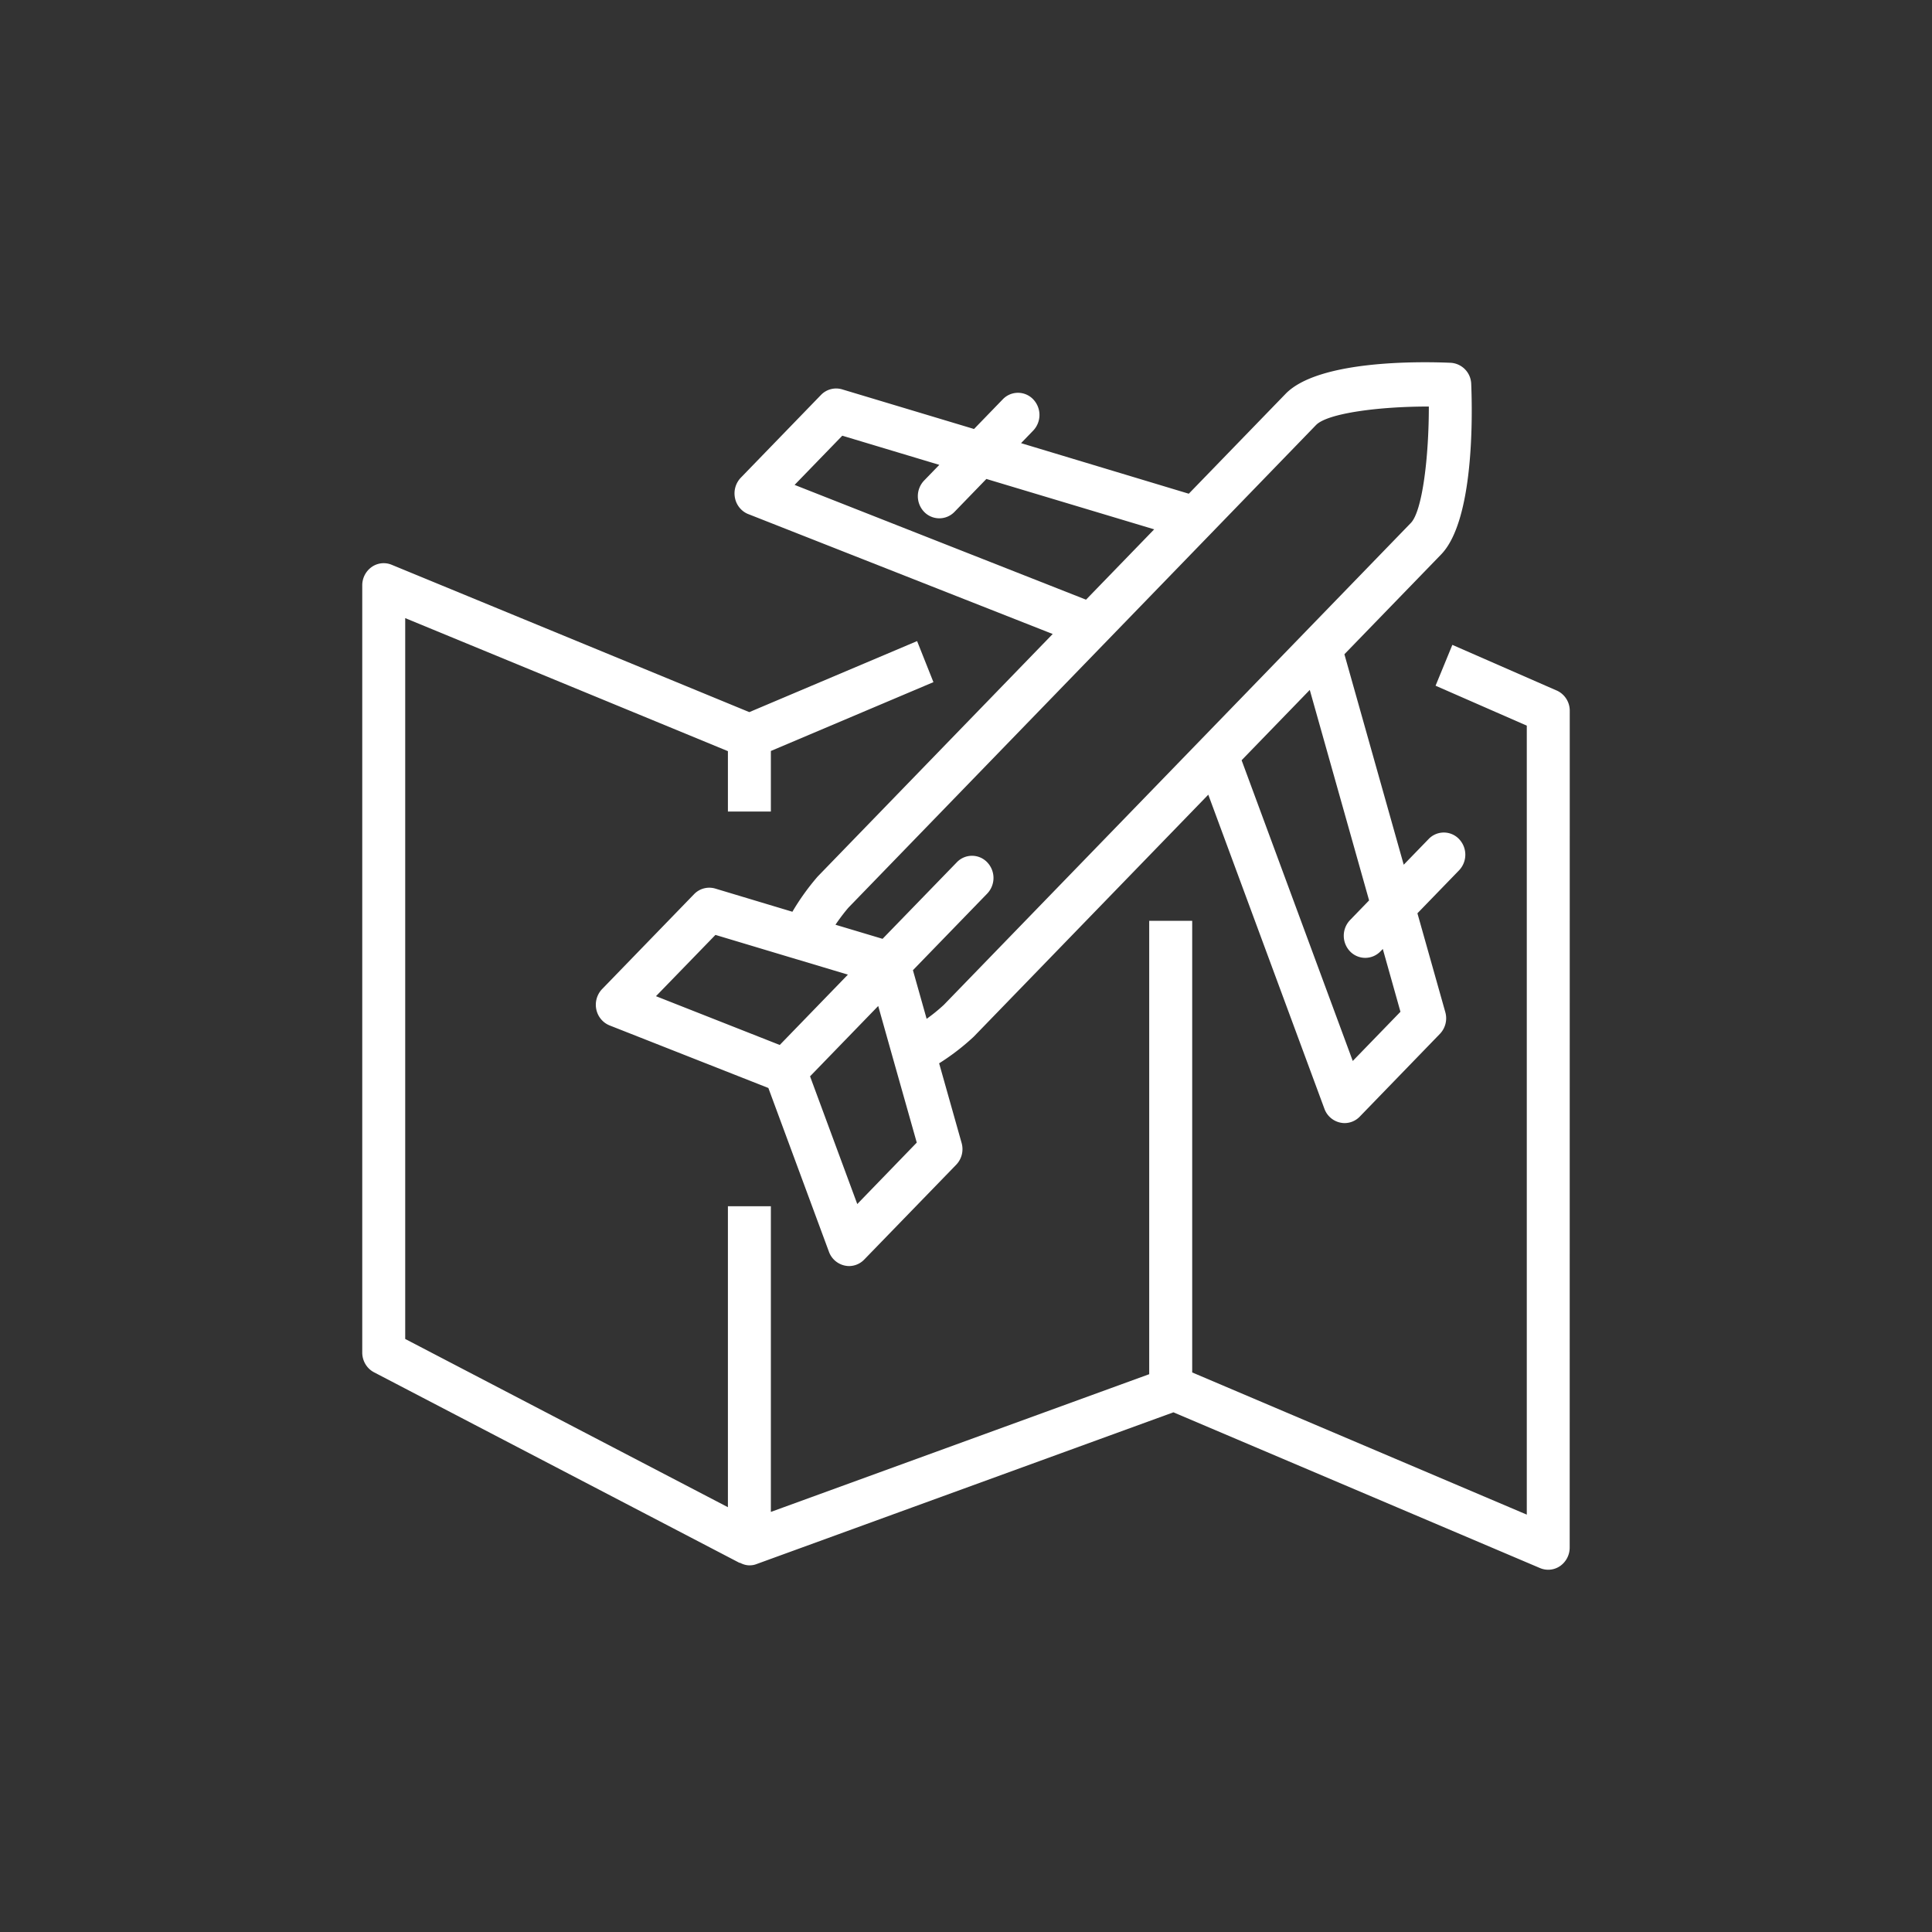
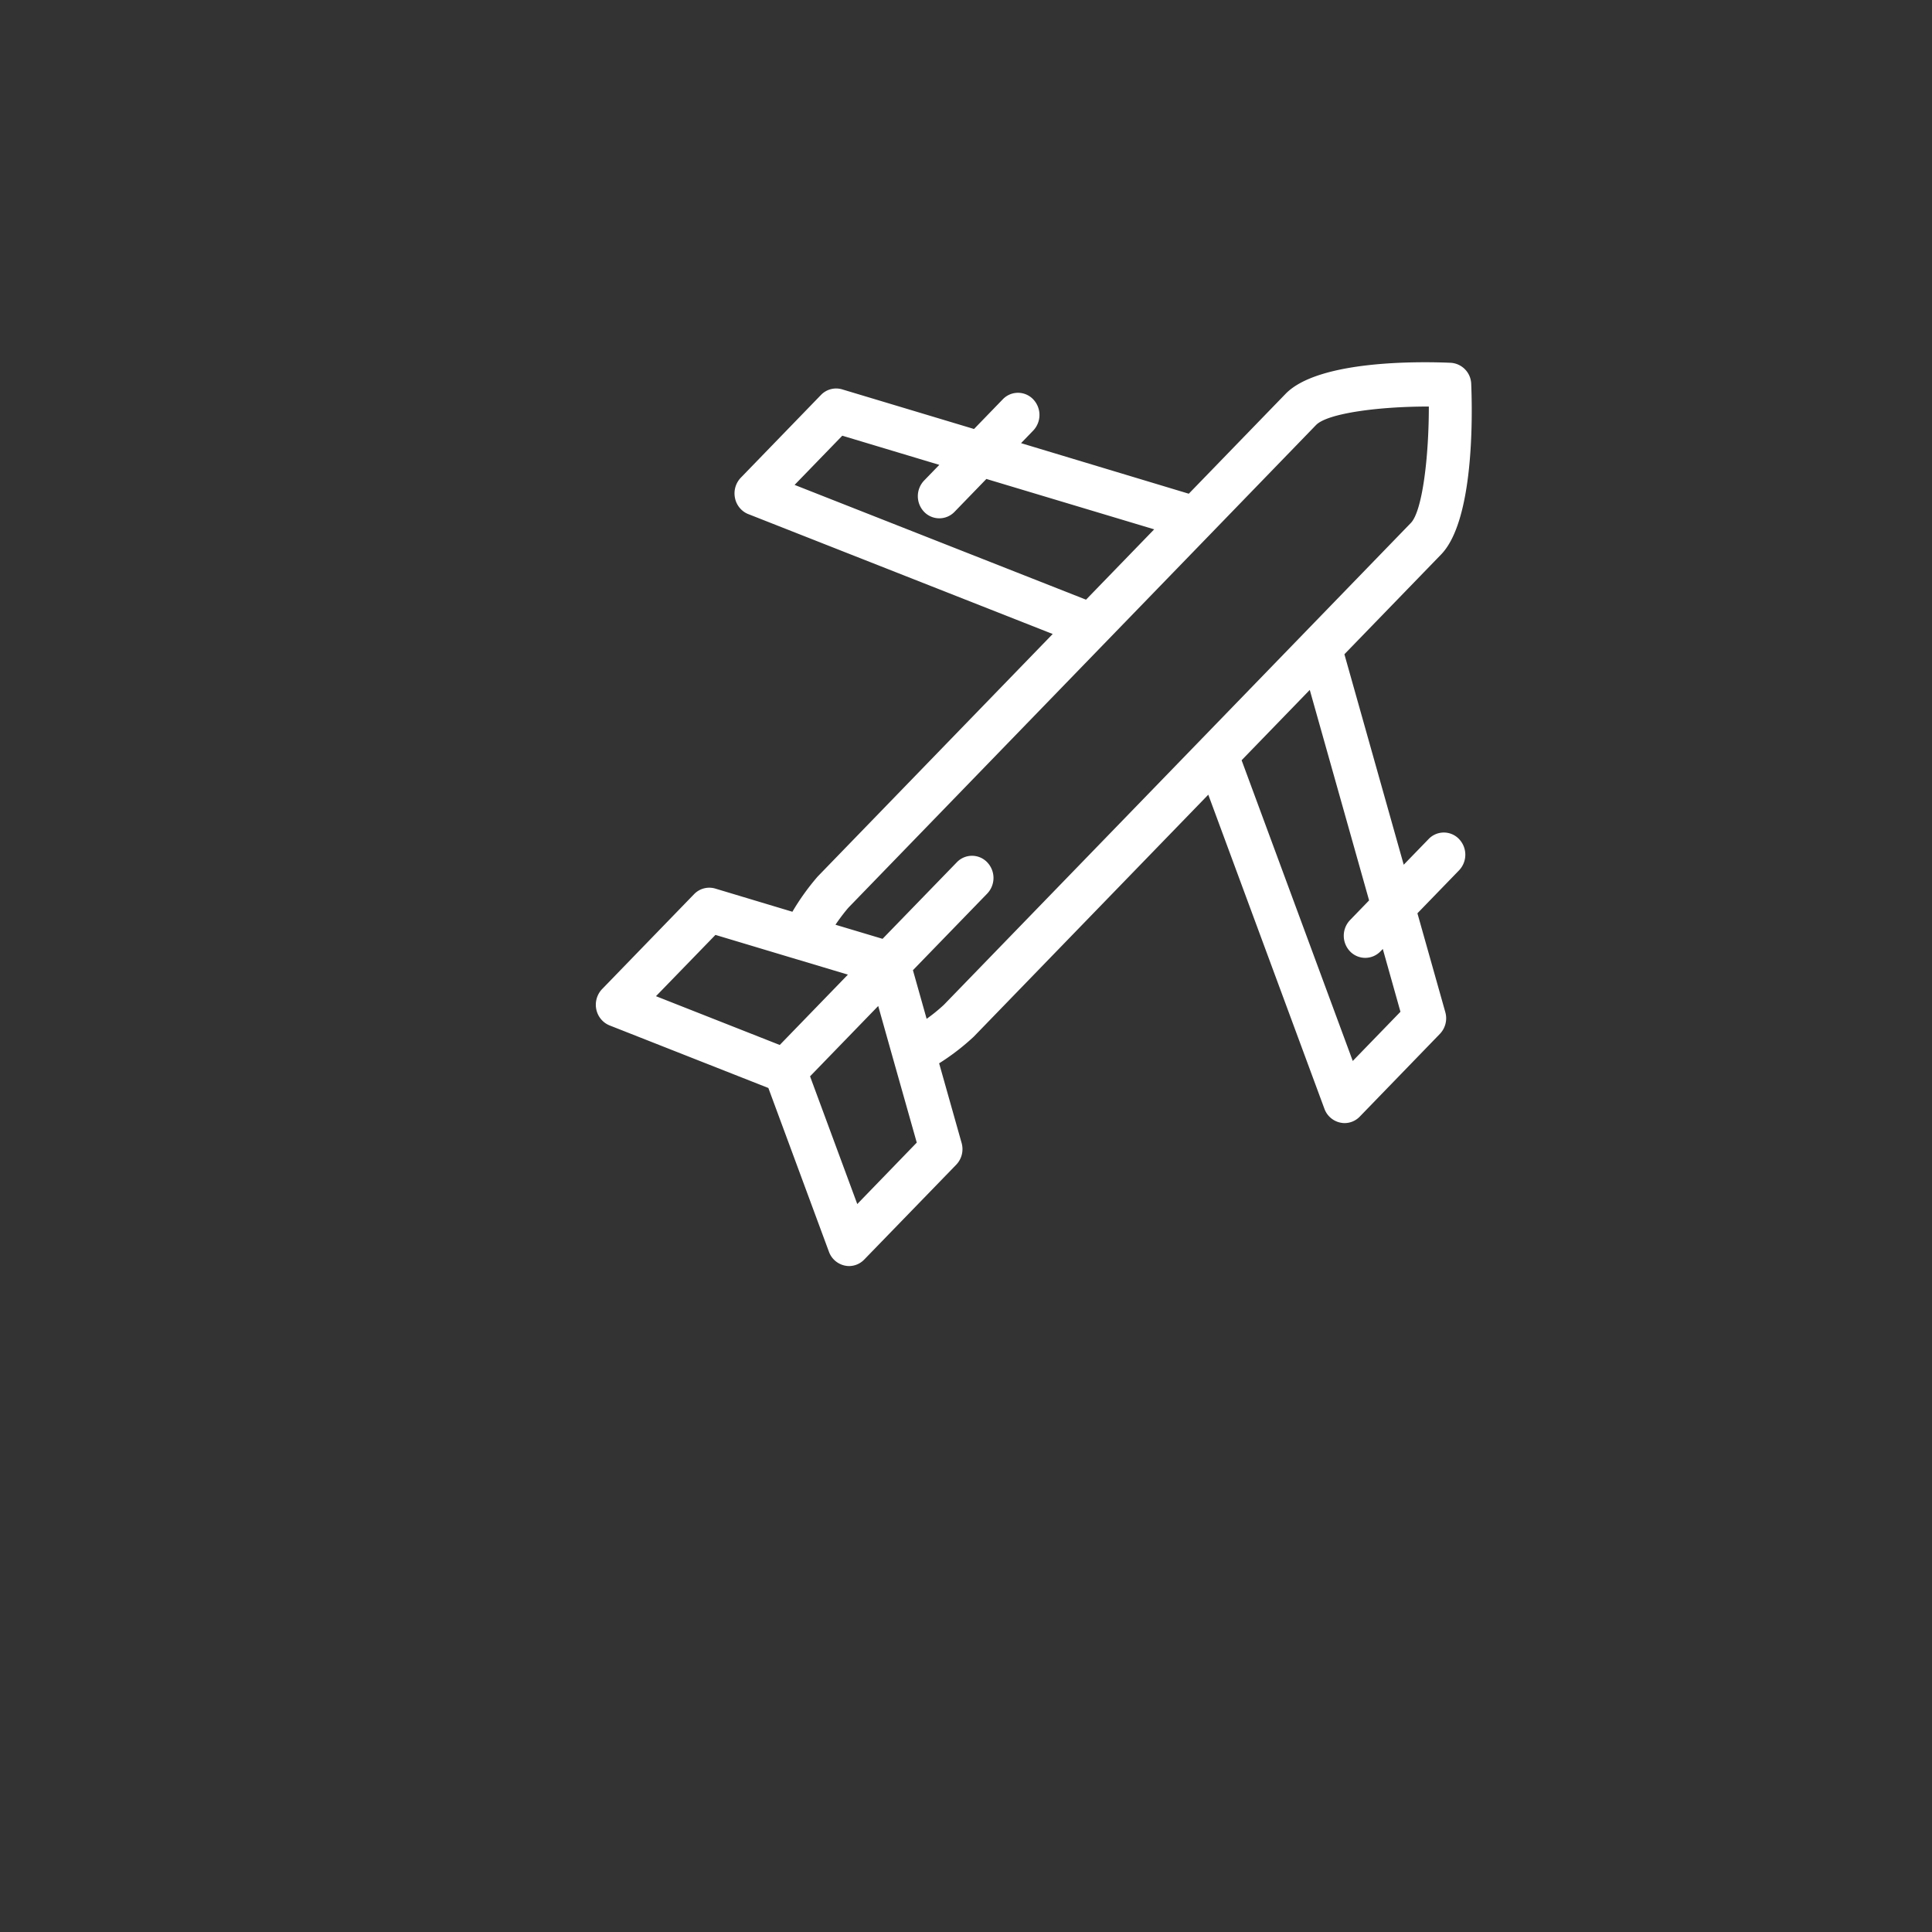
<svg xmlns="http://www.w3.org/2000/svg" width="64" height="64" fill="none">
  <rect width="100%" height="100%" fill="#333333" stroke="none" />
-   <path d="m51.566 22.874-3.455-1.512-.556 1.353 3.022 1.323v26.136l-11.084-4.71v-14.96h-1.424v15.018l-12.533 4.562V39.958h-1.423v9.97l-10.69-5.573V20.476l10.69 4.407v2h1.423v-2.006l5.385-2.28-.541-1.36-5.558 2.353-11.845-4.88a.69.69 0 0 0-.665.073.742.742 0 0 0-.312.608v25.414c0 .277.152.53.39.654l12.113 6.316.005-.008c.1.052.206.087.317.087.08 0 .16-.012.236-.042l13.81-5.027 12.146 5.16a.693.693 0 0 0 .666-.07.744.744 0 0 0 .315-.61L52 23.548a.732.732 0 0 0-.434-.675Z" fill="#fff" />
  <path d="m24.788 17.03 10.084 3.972-7.788 8.037a7.948 7.948 0 0 0-.835 1.164l-2.555-.768a.699.699 0 0 0-.702.186l-3.045 3.142a.752.752 0 0 0-.194.673c.05.243.217.443.442.533l5.258 2.072 2.007 5.426a.72.72 0 0 0 .665.473.7.7 0 0 0 .503-.215l3.046-3.14a.746.746 0 0 0 .18-.725l-.744-2.636a7.677 7.677 0 0 0 1.143-.879l7.773-8.02 3.848 10.407a.72.72 0 0 0 .666.472.7.7 0 0 0 .503-.214l2.654-2.74a.746.746 0 0 0 .18-.724l-.923-3.272 1.378-1.422a.75.75 0 0 0 0-1.038.696.696 0 0 0-1.007 0l-.825.851-1.965-6.972 3.205-3.307c1.09-1.127 1.039-4.607.996-5.645a.723.723 0 0 0-.68-.703c-1.009-.044-4.38-.097-5.471 1.03l-3.205 3.307-5.556-1.675.401-.415a.75.75 0 0 0 0-1.038.696.696 0 0 0-1.006 0l-.953.984-4.369-1.313a.698.698 0 0 0-.702.186l-2.654 2.74a.751.751 0 0 0-.194.671.73.73 0 0 0 .44.536ZM23.7 30.97l2.692.808h.002l.881.264.813.244-2.258 2.33L21.73 33 23.7 30.97Zm4.698 8.915-1.564-4.23 2.258-2.33.492 1.747.785 2.778-1.97 2.035Zm14.99-17.03 1.965 6.972-.63.651a.75.75 0 0 0 0 1.039.699.699 0 0 0 1.005 0l.079-.081.585 2.08-1.58 1.63-3.682-9.962 2.258-2.33Zm.206-8.774c.383-.395 2.1-.614 3.711-.614h.027c.001 1.669-.213 3.46-.596 3.857l-3.503 3.615-3.434 3.544-8.533 8.804a5.627 5.627 0 0 1-.57.463l-.454-1.611 2.46-2.537a.75.75 0 0 0 0-1.038.696.696 0 0 0-1.006 0l-2.46 2.536-1.56-.467c.238-.352.434-.571.434-.571l11.984-12.367 3.5-3.614Zm-15.692.352 3.214.966-.503.519a.75.75 0 0 0 0 1.038.699.699 0 0 0 1.006 0l1.056-1.09 5.559 1.669-2.258 2.33-9.654-3.802 1.58-1.63Z" fill="#fff" />
</svg>